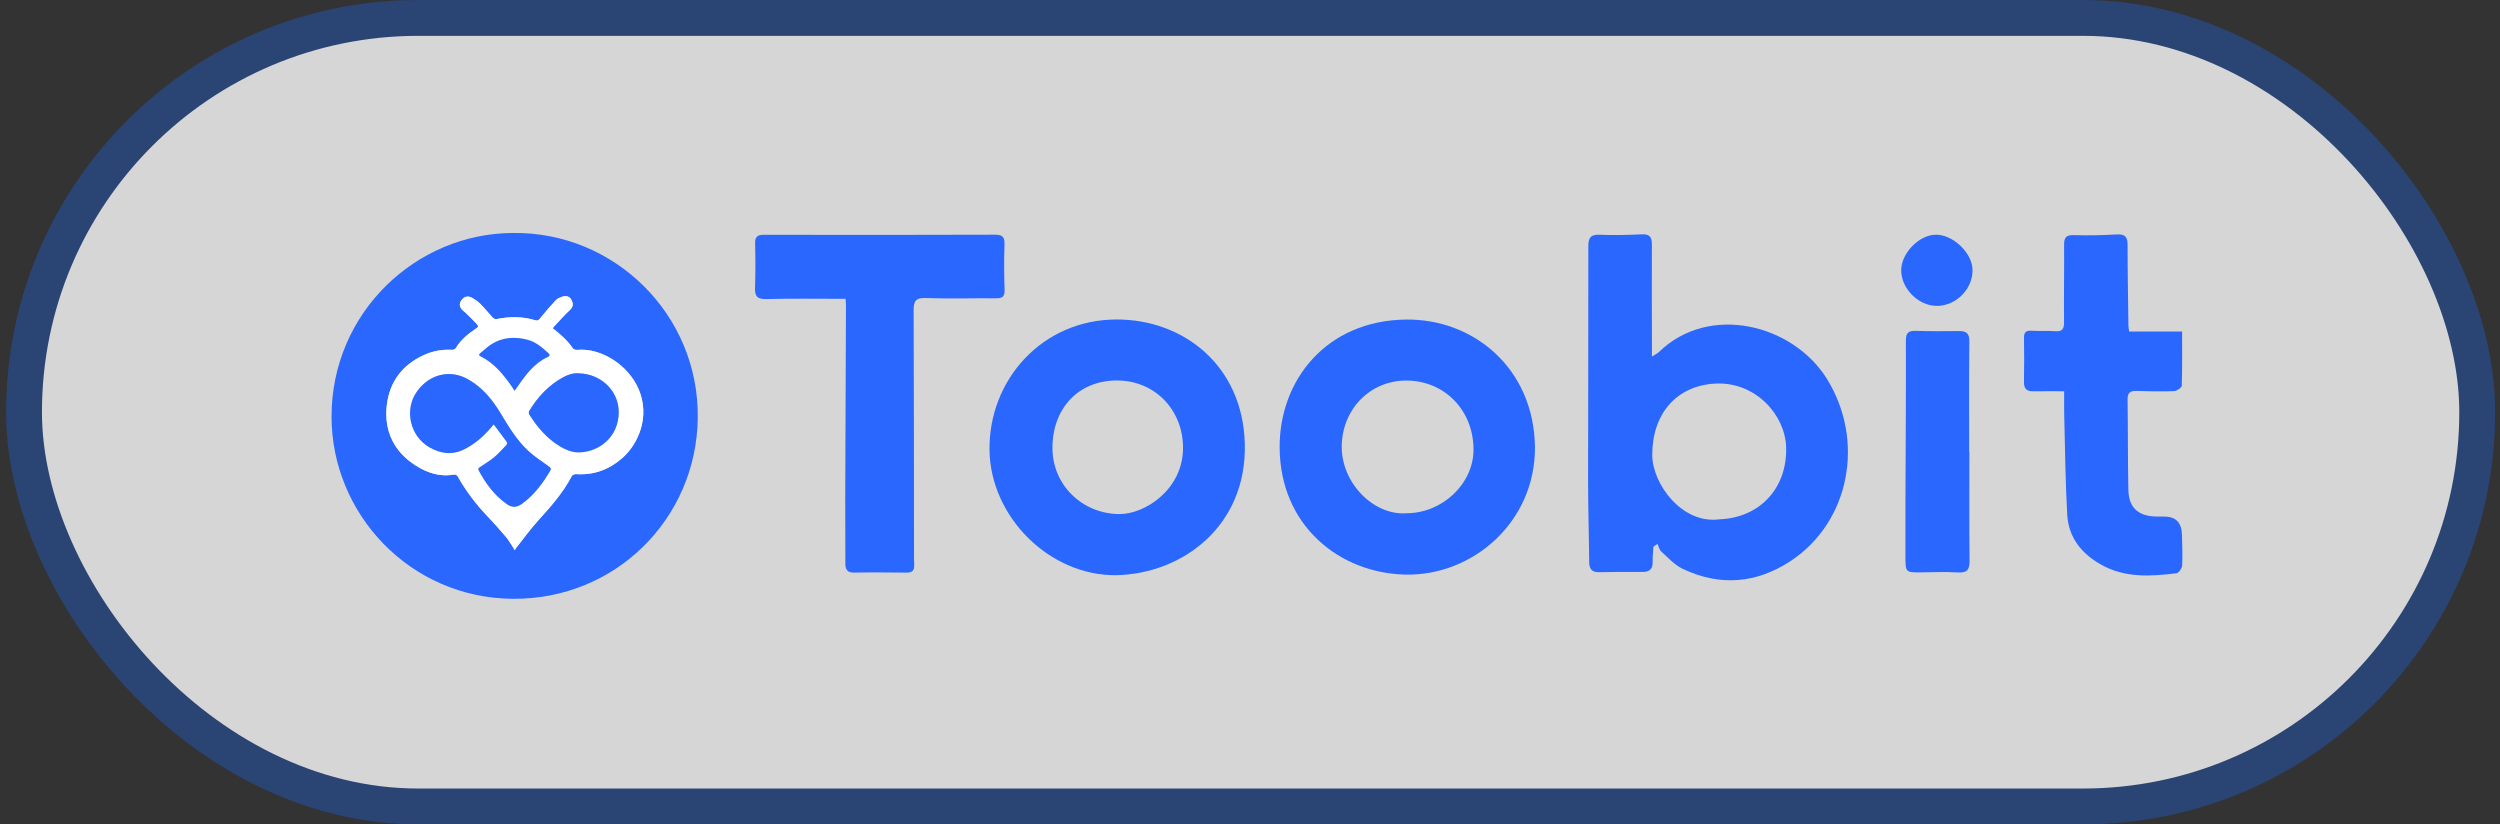
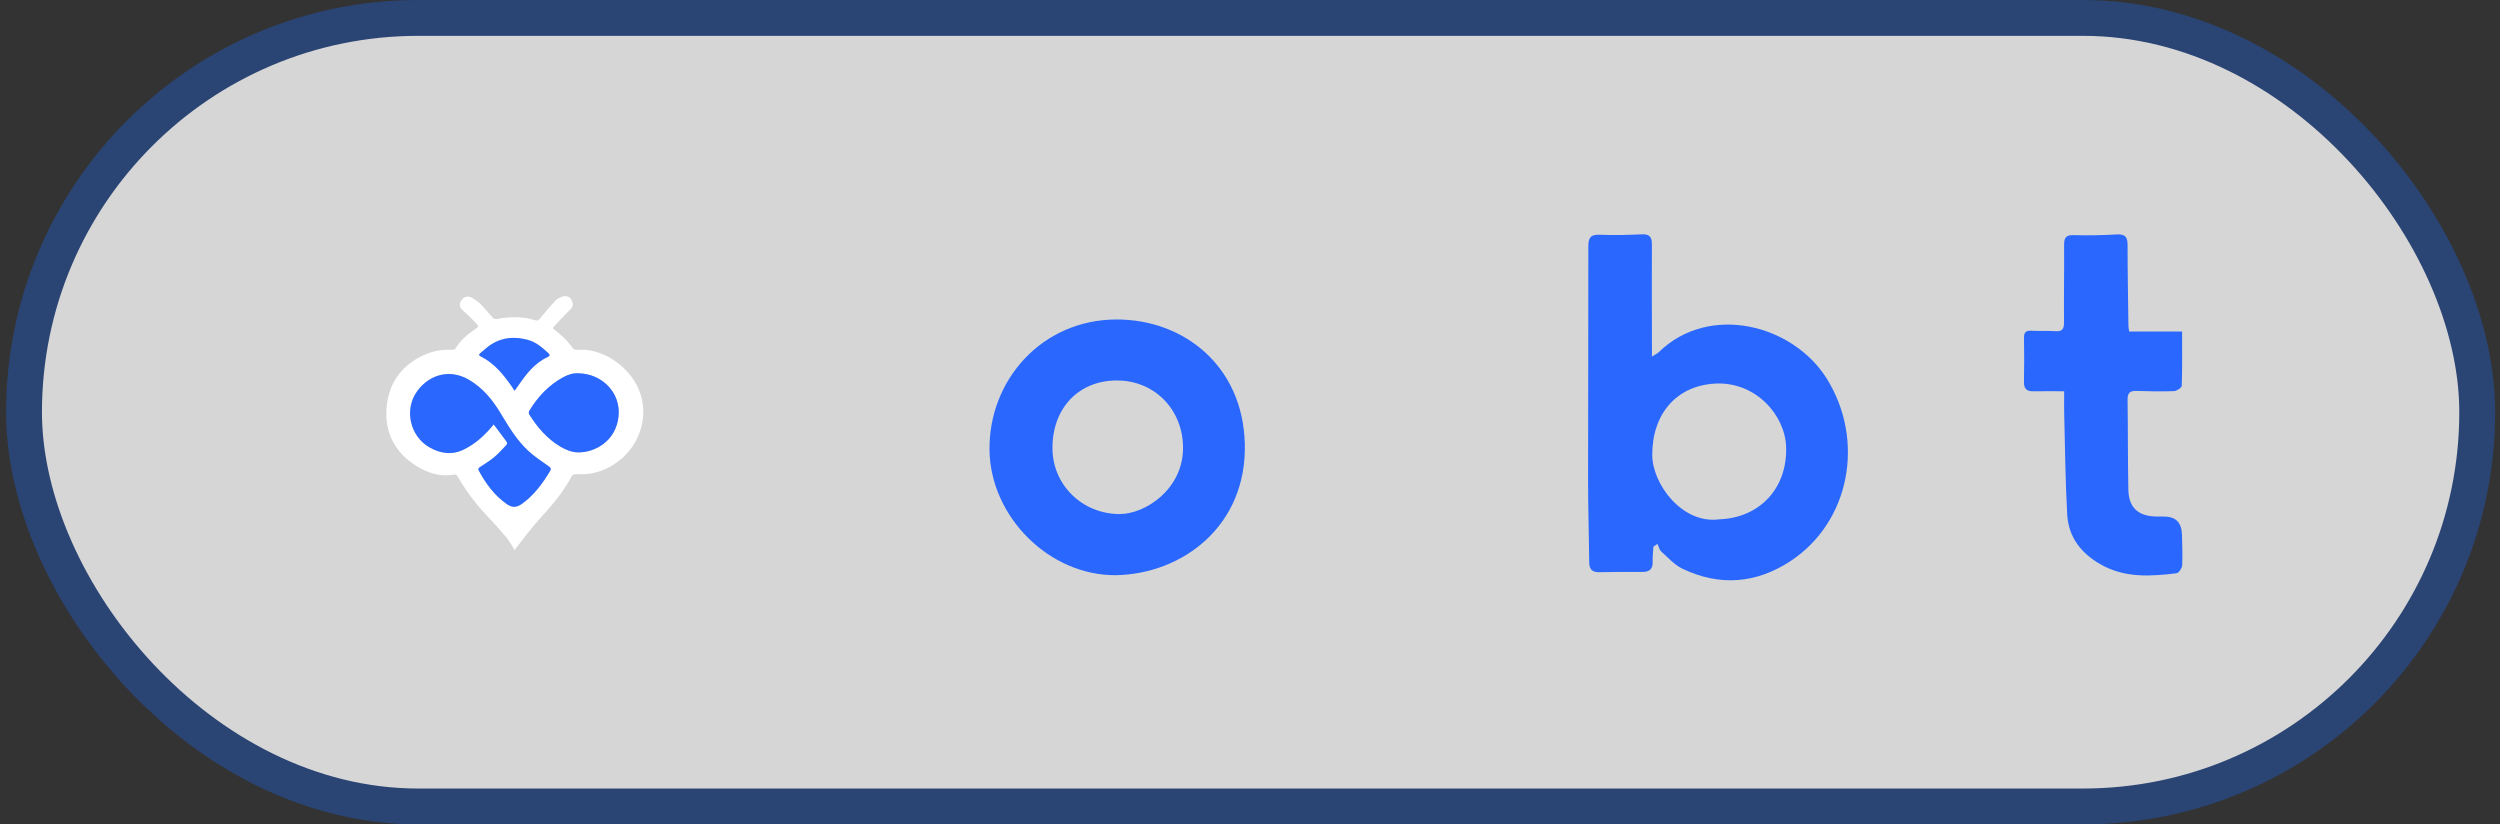
<svg xmlns="http://www.w3.org/2000/svg" width="279" height="92" viewBox="0 0 279 92" fill="none">
  <rect x="0" y="0" width="279" height="92" fill="#333333" stroke="none" />
  <rect x="2.681" y="2" width="273.776" height="88" rx="44" fill="white" fill-opacity="0.8" />
  <rect x="2.681" y="2" width="273.776" height="88" rx="44" stroke="#2A4474" stroke-width="4" />
  <path d="M184.358 39.786C184.718 39.559 184.947 39.467 185.11 39.309C190.761 33.79 200.134 36.219 203.892 42.294C208.154 49.182 206.451 58.219 199.862 62.589C196.038 65.124 191.947 65.463 187.78 63.479C186.881 63.051 186.158 62.233 185.396 61.549C185.18 61.354 185.114 60.988 184.979 60.701C184.827 60.804 184.675 60.905 184.521 61.007C184.491 61.555 184.416 62.105 184.438 62.651C184.472 63.466 184.121 63.83 183.314 63.828C181.709 63.823 180.104 63.815 178.502 63.858C177.669 63.879 177.361 63.528 177.355 62.717C177.329 59.721 177.23 56.727 177.23 53.732C177.228 44.986 177.271 36.24 177.258 27.496C177.258 26.542 177.504 26.157 178.521 26.197C180.087 26.262 181.66 26.223 183.226 26.15C184.087 26.11 184.352 26.441 184.35 27.259C184.333 31.038 184.35 34.819 184.356 38.598C184.356 38.943 184.356 39.285 184.356 39.79L184.358 39.786ZM191.857 57.958C196.406 57.793 199.492 54.453 199.331 49.867C199.207 46.282 195.901 42.585 191.442 42.807C187.106 43.023 184.371 46.184 184.391 50.798C184.403 53.986 187.705 58.504 191.859 57.958H191.857Z" fill="#2967FE" />
  <path d="M124.554 64.192C117.146 64.264 110.534 57.714 110.429 50.235C110.322 42.448 116.264 35.666 124.608 35.654C132.055 35.643 138.676 40.768 138.92 49.488C139.176 58.649 132.016 64.042 124.554 64.192ZM124.636 42.459C120.362 42.467 117.433 45.562 117.454 50.04C117.473 54.108 120.756 57.344 124.927 57.37C127.814 57.387 132.053 54.579 132.027 49.946C132.003 45.686 128.83 42.452 124.636 42.461V42.459Z" fill="#2967FE" />
-   <path d="M171.303 49.871C171.363 58.255 164.344 64.309 156.799 64.125C149.486 63.947 142.887 58.681 142.808 50.014C142.737 42.499 147.965 35.763 156.921 35.662C164.408 35.577 171.168 41.048 171.303 49.871ZM157.01 57.275C160.969 57.26 164.423 53.986 164.444 50.226C164.47 45.82 161.228 42.471 156.936 42.469C152.887 42.469 149.793 45.673 149.737 49.779C149.681 53.913 153.332 57.575 157.008 57.277L157.01 57.275Z" fill="#2967FE" />
-   <path d="M94.369 33.349C91.347 33.349 88.431 33.302 85.516 33.375C84.497 33.4 84.226 33.056 84.26 32.104C84.32 30.467 84.313 28.823 84.271 27.184C84.249 26.422 84.532 26.2 85.263 26.202C93.855 26.219 102.447 26.223 111.037 26.191C111.903 26.189 112.13 26.471 112.102 27.295C112.047 28.969 112.049 30.648 112.113 32.32C112.143 33.103 111.865 33.3 111.137 33.291C108.535 33.266 105.929 33.362 103.331 33.259C102.19 33.214 101.957 33.606 101.961 34.629C101.998 43.612 101.993 52.597 102.004 61.581C102.004 62.08 102.002 62.58 102.025 63.079C102.053 63.674 101.779 63.907 101.195 63.903C99.235 63.886 97.273 63.866 95.315 63.901C94.536 63.913 94.339 63.545 94.343 62.861C94.352 60.402 94.324 57.941 94.33 55.48C94.352 48.386 94.384 41.292 94.409 34.196C94.409 33.95 94.386 33.704 94.369 33.347V33.349Z" fill="#2967FE" />
  <path d="M243.523 36.998C243.523 39.152 243.551 41.106 243.482 43.058C243.474 43.274 242.926 43.636 242.618 43.648C241.231 43.702 239.838 43.678 238.449 43.629C237.73 43.603 237.426 43.826 237.437 44.592C237.486 47.943 237.458 51.294 237.525 54.643C237.563 56.614 238.575 57.566 240.52 57.641C240.841 57.654 241.162 57.654 241.483 57.65C242.802 57.636 243.476 58.311 243.506 59.676C243.529 60.817 243.591 61.96 243.531 63.096C243.514 63.413 243.15 63.948 242.896 63.977C240.018 64.324 237.154 64.523 234.465 63.004C232.25 61.754 230.842 59.952 230.7 57.41C230.495 53.712 230.463 50.006 230.367 46.302C230.343 45.425 230.362 44.547 230.362 43.663C229.07 43.663 227.974 43.653 226.879 43.668C226.155 43.678 225.862 43.351 225.875 42.63C225.903 40.991 225.911 39.349 225.879 37.712C225.864 37.019 226.155 36.869 226.782 36.912C227.634 36.97 228.496 36.893 229.346 36.961C230.174 37.028 230.358 36.698 230.347 35.915C230.313 33.064 230.377 30.212 230.354 27.361C230.347 26.559 230.529 26.212 231.426 26.24C233.026 26.292 234.634 26.251 236.234 26.163C237.124 26.114 237.437 26.416 237.437 27.302C237.437 30.332 237.495 33.362 237.533 36.39C237.533 36.527 237.57 36.664 237.619 36.998H243.525H243.523Z" fill="#2967FE" />
-   <path d="M219.785 50.496C219.785 54.521 219.757 58.549 219.804 62.574C219.817 63.603 219.504 63.952 218.462 63.886C217.114 63.798 215.755 63.868 214.403 63.877C212.657 63.888 212.65 63.89 212.646 62.092C212.642 59.74 212.646 57.389 212.652 55.037C212.672 49.373 212.714 43.706 212.695 38.042C212.691 37.12 212.997 36.888 213.866 36.923C215.466 36.987 217.071 36.953 218.674 36.946C219.459 36.944 219.787 37.233 219.778 38.093C219.736 42.225 219.759 46.36 219.759 50.492H219.785V50.496Z" fill="#2967FE" />
-   <path d="M216.164 34.136C214.118 34.151 212.192 32.245 212.175 30.188C212.16 28.286 214.125 26.238 216.003 26.193C217.914 26.146 220.091 28.196 220.133 30.083C220.183 32.228 218.327 34.124 216.164 34.139V34.136Z" fill="#2967FE" />
-   <path d="M57.271 26.002C68.528 25.853 78.049 35.084 77.87 46.713C77.698 57.908 68.688 66.902 57.251 66.827C45.733 66.751 37.002 57.333 37 46.495C36.997 34.905 46.422 26.019 57.272 26.001L57.271 26.002ZM57.447 61.394C57.514 61.283 57.541 61.227 57.58 61.179C58.415 60.13 59.198 59.032 60.099 58.044C61.494 56.513 62.848 54.965 63.82 53.117C63.884 52.995 64.139 52.9 64.296 52.911C66.284 53.044 68.014 52.392 69.472 51.097C71.189 49.573 72.582 46.567 71.291 43.479C70.153 40.752 67.078 38.783 64.373 39.049C64.229 39.063 64.006 38.983 63.929 38.872C63.328 37.995 62.547 37.303 61.704 36.655C61.728 36.6 61.736 36.548 61.766 36.515C62.344 35.898 62.898 35.255 63.514 34.677C63.943 34.275 64.046 33.997 63.754 33.43C63.579 33.089 63.151 32.951 62.695 33.127C62.458 33.218 62.196 33.324 62.03 33.503C61.418 34.162 60.828 34.844 60.261 35.543C60.106 35.734 59.995 35.822 59.751 35.746C58.327 35.304 56.887 35.315 55.436 35.608C55.305 35.635 55.102 35.564 55.009 35.467C54.532 34.961 54.102 34.41 53.612 33.918C53.332 33.638 52.99 33.402 52.639 33.216C52.187 32.975 51.759 33.117 51.487 33.52C51.212 33.928 51.263 34.27 51.663 34.656C51.751 34.74 51.854 34.808 51.941 34.893C52.343 35.285 52.757 35.666 53.134 36.079C53.458 36.436 53.421 36.466 53.026 36.734C52.183 37.306 51.409 37.95 50.874 38.845C50.808 38.956 50.6 39.05 50.466 39.042C49.356 38.974 48.308 39.167 47.293 39.63C44.839 40.75 43.427 42.702 43.157 45.314C42.866 48.135 43.982 50.435 46.43 51.976C47.711 52.784 49.105 53.237 50.651 52.968C50.912 52.922 51.024 53.066 51.134 53.26C52.026 54.831 53.111 56.255 54.354 57.565C55.084 58.335 55.799 59.123 56.48 59.937C56.829 60.353 57.088 60.846 57.447 61.394Z" fill="#2967FE" />
  <path d="M57.447 61.394C57.089 60.846 56.83 60.353 56.481 59.937C55.8 59.123 55.085 58.336 54.355 57.565C53.112 56.255 52.027 54.831 51.135 53.26C51.025 53.066 50.913 52.922 50.652 52.968C49.106 53.237 47.713 52.784 46.431 51.976C43.983 50.434 42.867 48.134 43.158 45.314C43.428 42.702 44.84 40.749 47.294 39.63C48.309 39.167 49.358 38.974 50.467 39.042C50.602 39.05 50.809 38.956 50.875 38.845C51.41 37.95 52.184 37.306 53.027 36.734C53.422 36.466 53.46 36.436 53.135 36.079C52.758 35.666 52.343 35.285 51.942 34.893C51.855 34.808 51.752 34.74 51.663 34.656C51.264 34.27 51.213 33.928 51.488 33.52C51.76 33.117 52.188 32.975 52.64 33.216C52.991 33.402 53.333 33.638 53.613 33.918C54.103 34.41 54.533 34.96 55.01 35.467C55.103 35.565 55.306 35.635 55.437 35.608C56.888 35.316 58.328 35.304 59.752 35.746C59.996 35.822 60.106 35.734 60.261 35.543C60.828 34.844 61.419 34.162 62.031 33.503C62.197 33.324 62.459 33.217 62.696 33.127C63.152 32.951 63.58 33.089 63.755 33.43C64.046 33.996 63.944 34.274 63.515 34.677C62.899 35.255 62.345 35.897 61.767 36.515C61.737 36.547 61.729 36.599 61.705 36.655C62.547 37.303 63.328 37.995 63.93 38.872C64.007 38.984 64.229 39.064 64.374 39.049C67.079 38.783 70.153 40.752 71.293 43.479C72.583 46.567 71.19 49.573 69.473 51.097C68.015 52.393 66.285 53.044 64.297 52.911C64.139 52.9 63.885 52.995 63.821 53.117C62.85 54.965 61.495 56.513 60.1 58.044C59.199 59.033 58.416 60.13 57.58 61.179C57.542 61.227 57.516 61.283 57.447 61.394ZM55.097 47.367C55.629 48.076 56.095 48.684 56.542 49.306C56.595 49.38 56.596 49.571 56.54 49.631C56.089 50.111 55.649 50.607 55.147 51.028C54.663 51.433 54.11 51.754 53.586 52.113C53.442 52.212 53.31 52.294 53.432 52.52C54.225 53.99 55.195 55.308 56.584 56.274C57.176 56.685 57.685 56.638 58.27 56.215C59.604 55.249 60.554 53.964 61.385 52.569C61.55 52.291 61.459 52.197 61.227 52.033C60.453 51.484 59.651 50.958 58.956 50.316C57.652 49.11 56.752 47.587 55.842 46.078C54.937 44.577 53.84 43.251 52.29 42.358C50.17 41.137 47.908 41.814 46.577 43.627C45.045 45.712 45.777 48.681 47.899 49.907C49.161 50.637 50.442 50.813 51.778 50.158C52.798 49.657 53.669 48.951 54.442 48.124C54.664 47.887 54.867 47.632 55.096 47.367H55.097ZM64.577 41.66C63.999 41.609 63.384 41.806 62.832 42.109C61.222 42.993 60.005 44.296 59.061 45.858C59.001 45.957 59.003 46.156 59.064 46.252C59.967 47.683 61.042 48.953 62.517 49.831C63.131 50.197 63.777 50.475 64.512 50.486C66.41 50.518 68.744 49.212 69.031 46.476C69.309 43.819 67.186 41.712 64.578 41.661L64.577 41.66ZM57.423 43.613C57.572 43.408 57.668 43.283 57.756 43.154C58.67 41.818 59.623 40.521 61.163 39.822C61.388 39.721 61.364 39.566 61.206 39.421C60.52 38.791 59.823 38.173 58.894 37.925C57.49 37.548 56.125 37.621 54.868 38.404C54.405 38.691 54.008 39.086 53.582 39.431C53.382 39.593 53.481 39.69 53.655 39.777C55.173 40.536 56.192 41.809 57.134 43.16C57.221 43.286 57.299 43.418 57.423 43.612V43.613Z" fill="white" />
  <path d="M55.096 47.367C54.867 47.632 54.663 47.887 54.442 48.124C53.669 48.951 52.798 49.657 51.778 50.158C50.443 50.812 49.16 50.636 47.899 49.907C45.777 48.68 45.045 45.711 46.576 43.627C47.908 41.814 50.17 41.137 52.29 42.358C53.84 43.251 54.937 44.577 55.842 46.078C56.752 47.587 57.652 49.11 58.956 50.316C59.65 50.958 60.452 51.485 61.227 52.033C61.458 52.197 61.55 52.291 61.385 52.569C60.554 53.964 59.603 55.248 58.269 56.215C57.685 56.638 57.176 56.685 56.583 56.274C55.195 55.308 54.225 53.99 53.432 52.52C53.31 52.294 53.441 52.212 53.586 52.113C54.109 51.755 54.663 51.433 55.146 51.028C55.648 50.607 56.089 50.11 56.539 49.631C56.596 49.571 56.594 49.38 56.542 49.306C56.094 48.685 55.629 48.076 55.096 47.367H55.096Z" fill="#2967FE" />
  <path d="M64.576 41.66C67.184 41.711 69.308 43.818 69.03 46.476C68.743 49.211 66.408 50.517 64.51 50.486C63.775 50.473 63.13 50.196 62.515 49.83C61.04 48.952 59.966 47.682 59.063 46.252C59.002 46.155 59 45.956 59.059 45.858C60.004 44.295 61.221 42.992 62.831 42.108C63.382 41.805 63.998 41.608 64.575 41.66L64.576 41.66Z" fill="#2967FE" />
  <path d="M57.422 43.613C57.298 43.419 57.221 43.287 57.133 43.161C56.191 41.809 55.172 40.537 53.654 39.778C53.481 39.691 53.381 39.594 53.581 39.432C54.008 39.086 54.405 38.692 54.867 38.404C56.124 37.621 57.489 37.549 58.893 37.925C59.822 38.174 60.52 38.792 61.205 39.422C61.364 39.567 61.387 39.721 61.162 39.823C59.622 40.521 58.67 41.819 57.755 43.155C57.667 43.284 57.572 43.408 57.422 43.614V43.613Z" fill="#2967FE" />
</svg>